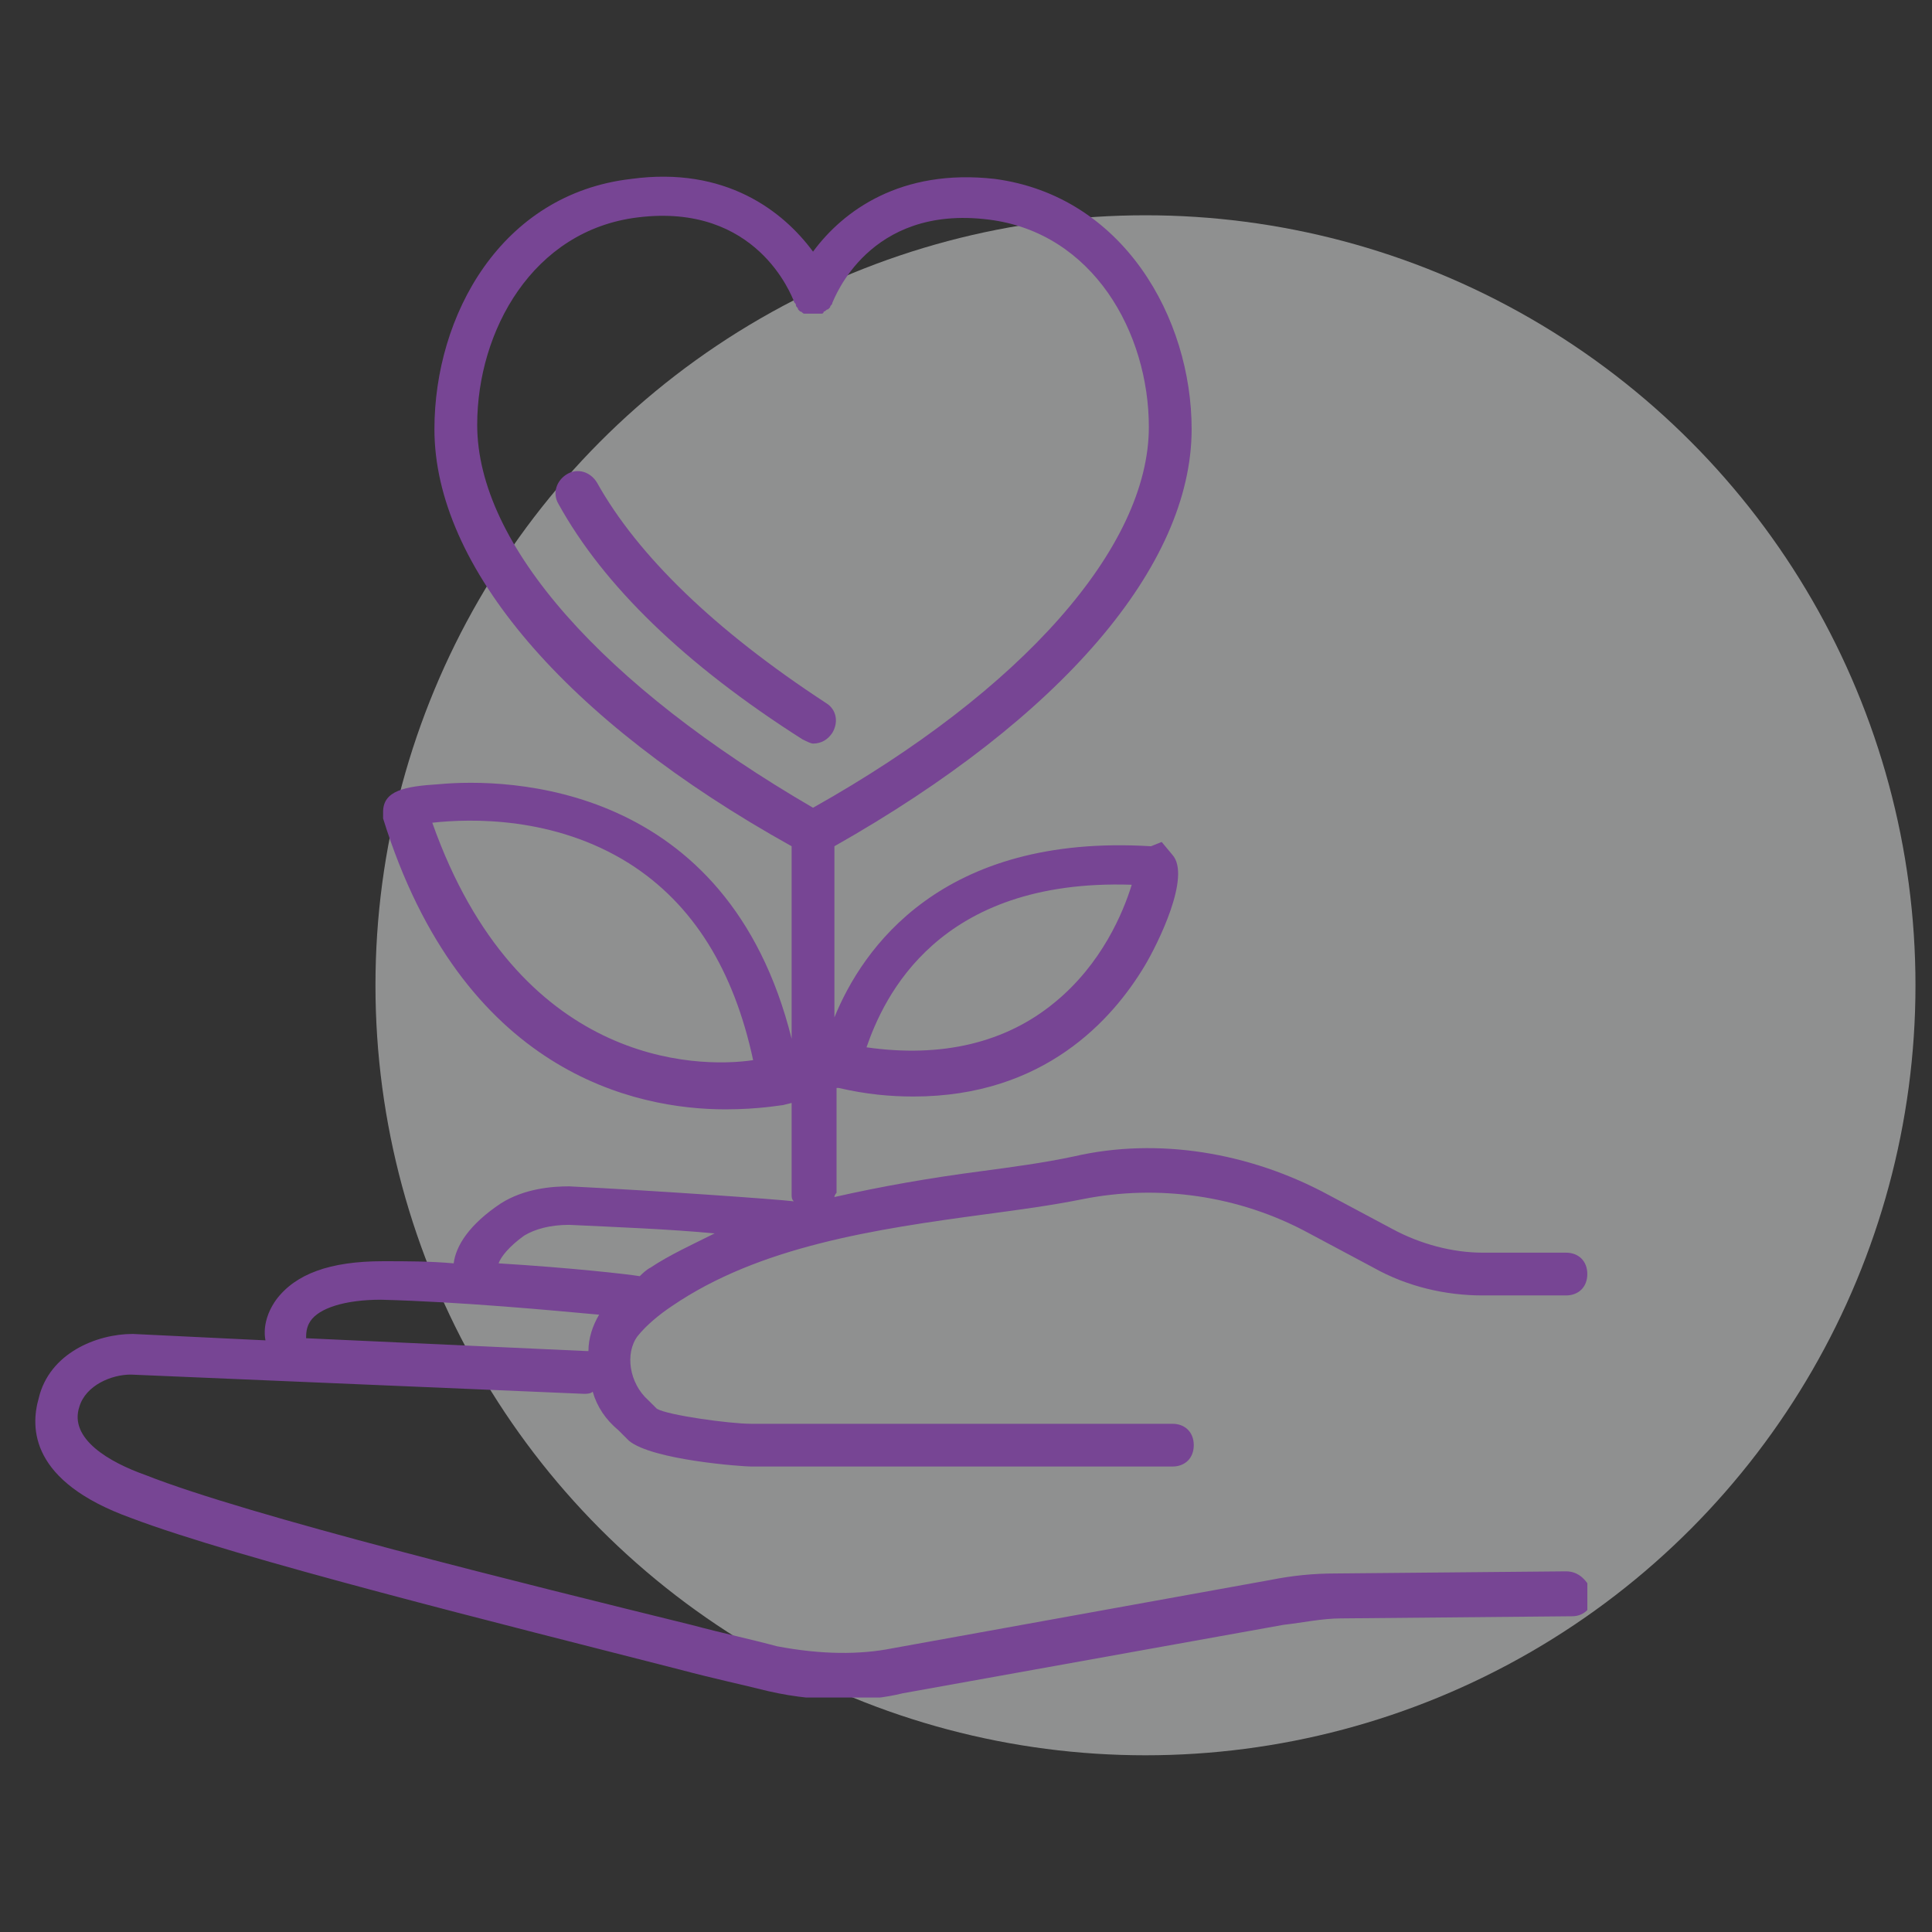
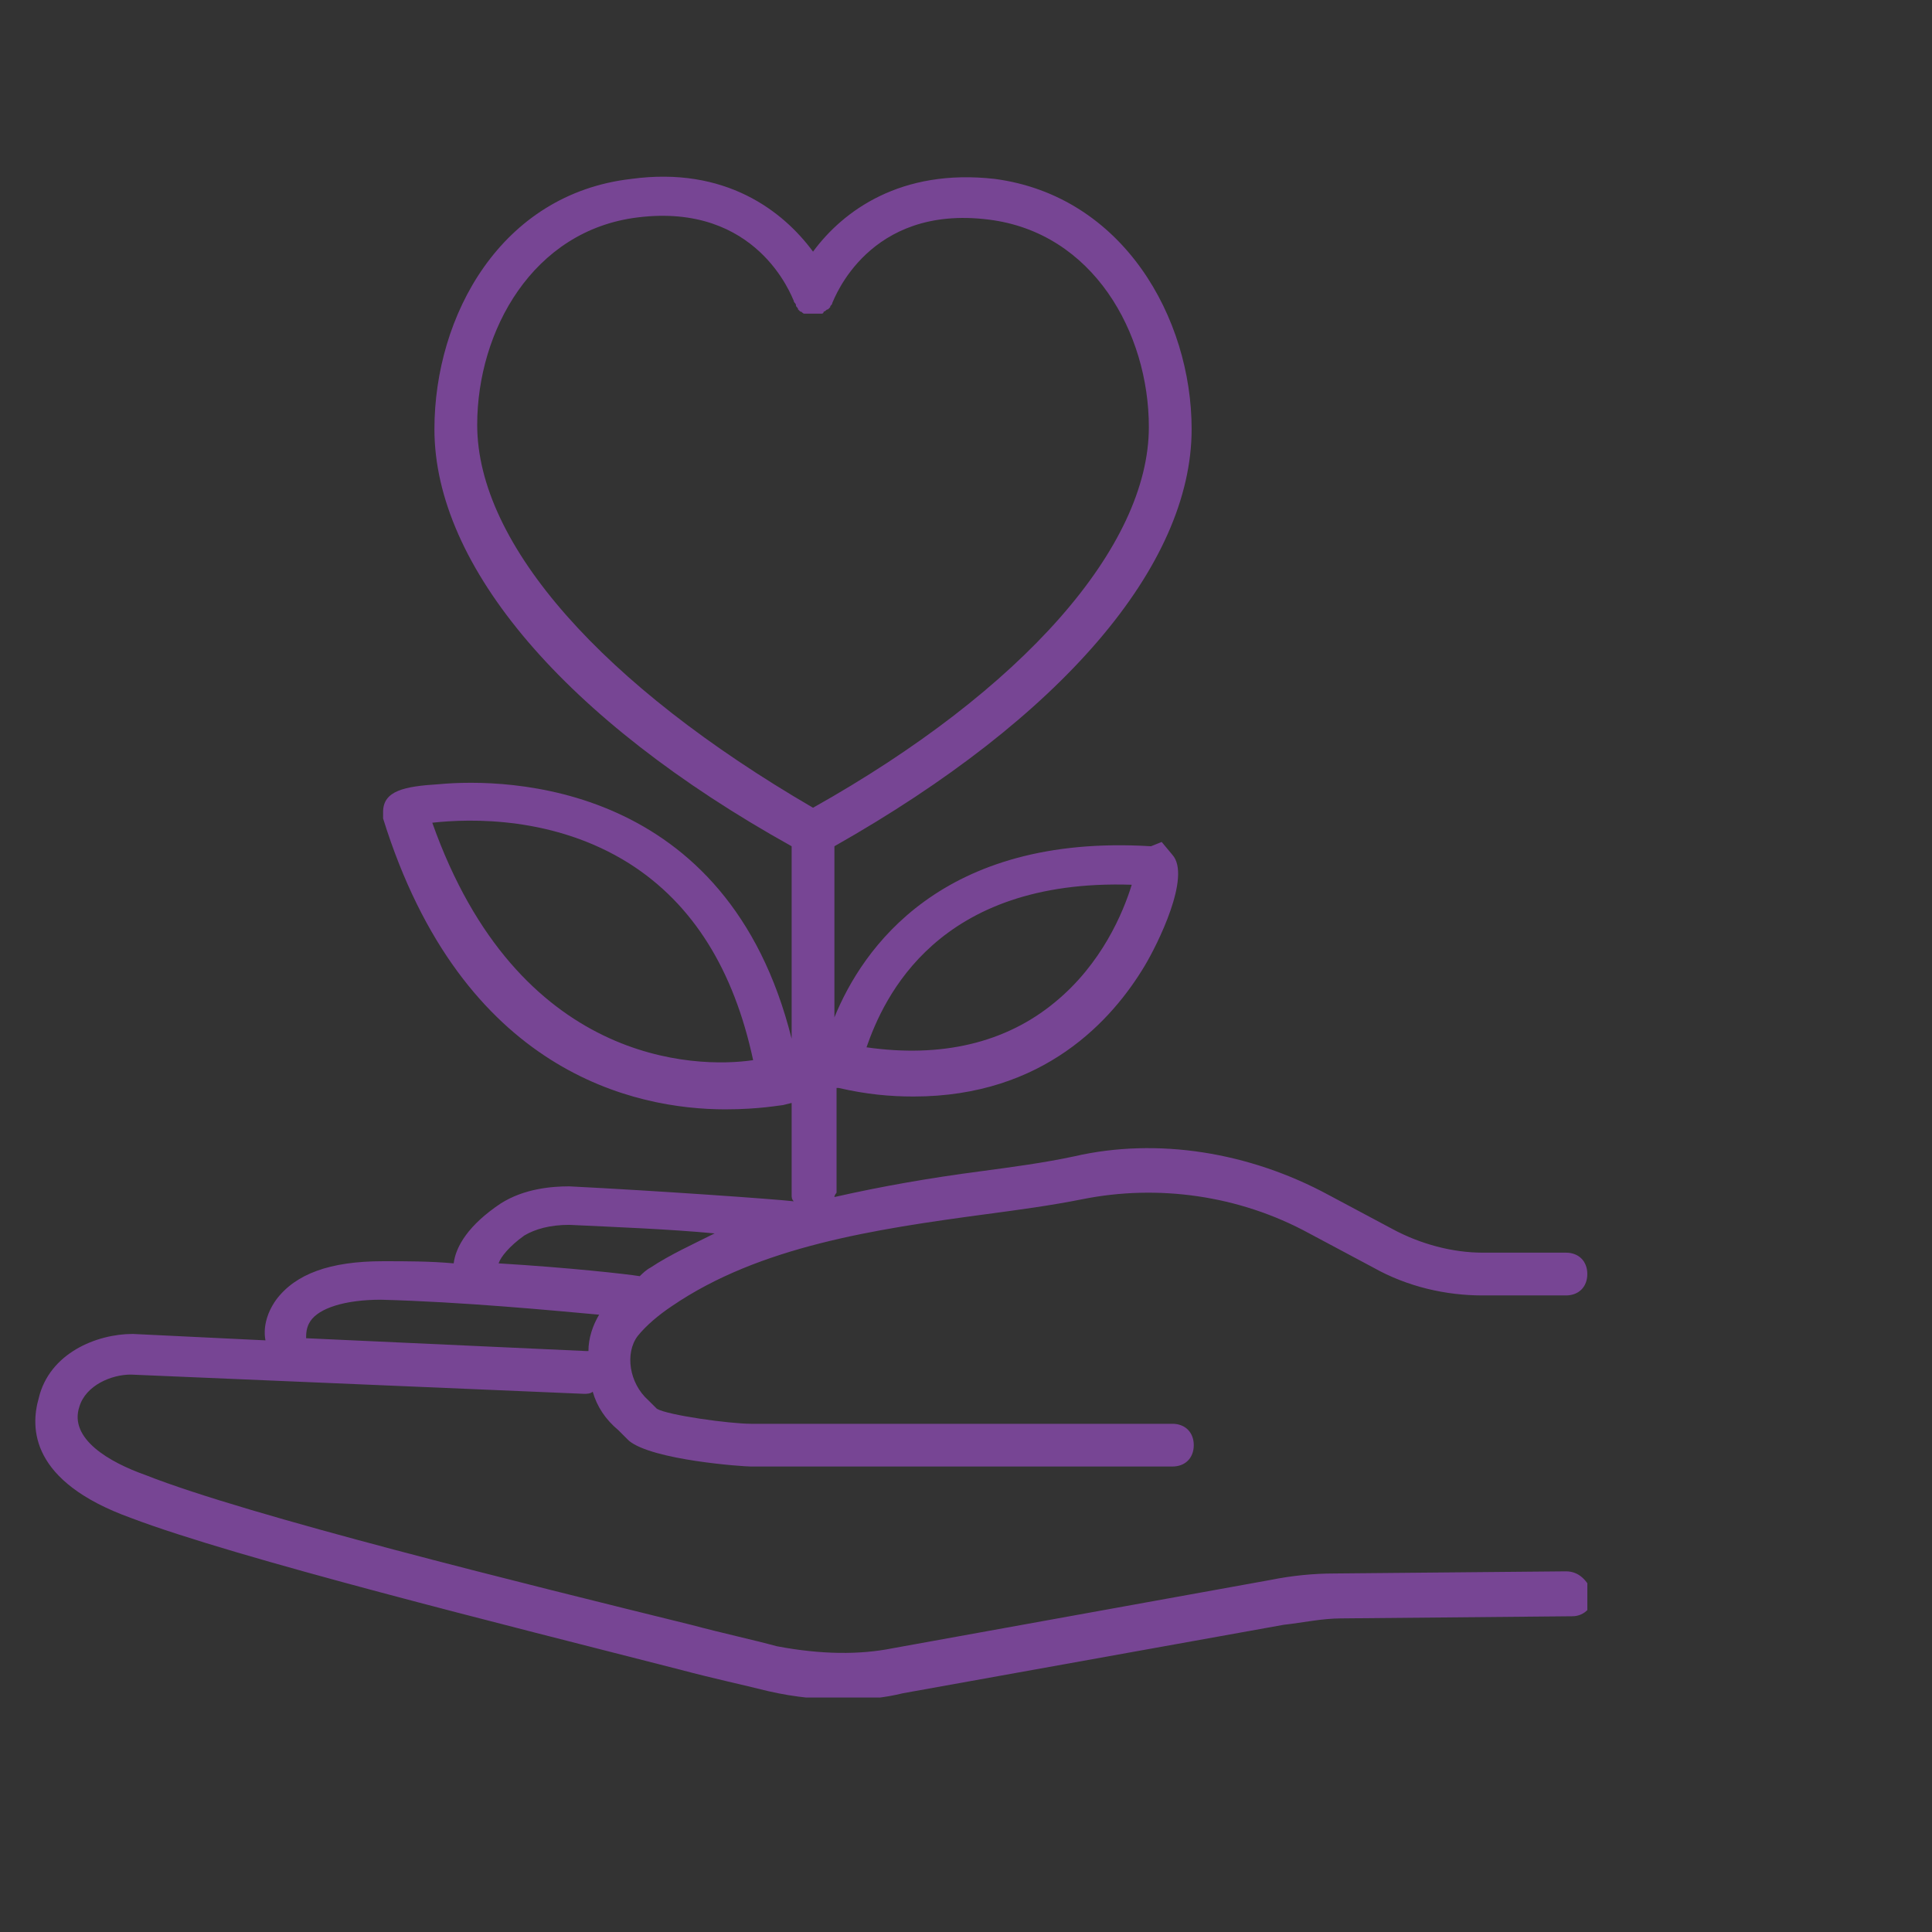
<svg xmlns="http://www.w3.org/2000/svg" width="56" height="56" viewBox="0 0 56 56" fill="none">
  <rect x="0" y="0" width="56" height="56" fill="#333333" stroke="none" />
-   <circle opacity="0.5" cx="33.202" cy="28.559" r="22.319" fill="#EDEFEF" />
  <g clip-path="url(#clip0_720_3810)">
-     <path d="M24.125 21.243C24.311 20.933 24.249 20.561 23.939 20.375C20.715 18.267 18.483 16.098 17.305 13.99C17.119 13.68 16.747 13.556 16.437 13.742C16.127 13.928 16.003 14.3 16.189 14.61C17.491 16.966 19.847 19.259 23.257 21.429C23.381 21.491 23.505 21.553 23.567 21.553C23.815 21.553 24.001 21.429 24.125 21.243Z" fill="#774594" />
-     <path d="M45.389 45.546L38.694 45.608C38.074 45.608 37.453 45.67 36.834 45.794L25.86 47.778C24.93 47.964 23.814 47.964 22.512 47.716C21.83 47.53 20.962 47.344 20.032 47.096C15.258 45.918 7.199 43.934 4.223 42.757C3.169 42.385 1.991 41.703 2.301 40.773C2.487 40.153 3.231 39.843 3.789 39.843L16.932 40.401C16.994 40.401 17.118 40.401 17.18 40.339C17.304 40.773 17.552 41.145 17.924 41.455L18.172 41.703L18.234 41.764C18.916 42.322 21.52 42.508 21.768 42.508H33.982C34.354 42.508 34.602 42.261 34.602 41.889C34.602 41.517 34.354 41.269 33.982 41.269H21.768C21.148 41.269 19.35 41.02 19.04 40.834L18.792 40.587C18.234 40.091 18.11 39.223 18.482 38.727C18.73 38.417 19.102 38.107 19.474 37.859C22.016 36.123 25.364 35.627 28.588 35.193C29.518 35.069 30.448 34.945 31.378 34.759C33.548 34.325 35.904 34.635 37.95 35.751L39.809 36.743C40.801 37.301 41.917 37.549 42.971 37.549H45.389C45.761 37.549 46.009 37.301 46.009 36.929C46.009 36.557 45.761 36.309 45.389 36.309H42.971C42.103 36.309 41.173 36.061 40.367 35.627L38.508 34.635C36.214 33.395 33.548 32.961 31.13 33.519C30.262 33.705 29.332 33.829 28.402 33.953C26.976 34.139 25.55 34.387 24.186 34.697C24.186 34.635 24.248 34.573 24.248 34.573V31.535H24.31C25.116 31.721 25.798 31.783 26.48 31.783C30.262 31.783 32.246 29.551 33.176 28.001C33.548 27.381 34.54 25.397 33.982 24.777L33.672 24.405L33.362 24.529C27.286 24.157 24.992 27.505 24.186 29.489V24.529C30.758 20.809 34.54 16.407 34.54 12.44C34.54 9.216 32.556 5.682 28.836 5.186C26.108 4.876 24.434 6.116 23.566 7.294C22.698 6.116 21.024 4.814 18.296 5.186C14.514 5.62 12.592 9.154 12.592 12.44C12.592 16.407 16.374 20.871 22.946 24.529V30.109C21.086 22.669 14.7 22.545 12.716 22.731C11.724 22.793 11.104 22.917 11.104 23.537V23.723C13.398 31.101 18.42 32.155 21.024 32.155C22.016 32.155 22.636 32.031 22.698 32.031L22.946 31.969V34.635C22.946 34.697 22.946 34.759 23.008 34.821C22.512 34.759 18.978 34.511 16.498 34.387C16.002 34.387 15.196 34.449 14.514 34.883C13.584 35.503 13.212 36.123 13.15 36.619C12.468 36.557 11.786 36.557 11.104 36.557C9.555 36.557 8.563 36.929 8.005 37.673C7.695 38.107 7.633 38.541 7.695 38.851L3.851 38.665C2.797 38.665 1.433 39.223 1.123 40.525C0.875 41.392 0.875 42.943 3.789 43.996C6.889 45.174 14.638 47.096 19.722 48.398C20.652 48.646 21.52 48.832 22.264 49.018C23.07 49.204 23.814 49.266 24.558 49.266C25.116 49.266 25.674 49.204 26.17 49.08L37.206 47.096C37.764 47.034 38.322 46.91 38.879 46.91L45.575 46.848C45.947 46.848 46.195 46.538 46.195 46.228C46.009 45.794 45.761 45.546 45.389 45.546ZM32.804 25.645C32.556 26.451 31.936 27.939 30.572 29.055C29.146 30.233 27.286 30.667 25.116 30.357C25.612 28.931 27.162 25.459 32.804 25.645ZM12.53 23.847C13.646 23.723 16.064 23.661 18.234 25.025C20.094 26.203 21.272 28.125 21.83 30.729C20.156 30.977 15.01 30.853 12.53 23.847ZM13.832 12.316C13.832 9.588 15.444 6.674 18.482 6.302C21.954 5.868 22.946 8.596 23.008 8.72C23.008 8.782 23.07 8.782 23.07 8.844C23.07 8.906 23.132 8.906 23.132 8.968L23.194 9.03C23.256 9.03 23.256 9.092 23.318 9.092H23.38C23.442 9.092 23.504 9.092 23.504 9.092C23.566 9.092 23.566 9.092 23.628 9.092C23.69 9.092 23.69 9.092 23.752 9.092C23.752 9.092 23.752 9.092 23.814 9.092C23.876 9.092 23.876 9.03 23.876 9.03C23.938 9.03 23.938 8.968 24 8.968L24.062 8.906C24.062 8.844 24.124 8.844 24.124 8.782C24.186 8.658 25.178 5.93 28.65 6.364C31.688 6.736 33.3 9.65 33.3 12.378C33.3 15.849 29.642 20.003 23.566 23.413C17.49 19.879 13.832 15.787 13.832 12.316ZM15.196 35.813C15.506 35.627 15.94 35.503 16.498 35.503C17.8 35.565 19.412 35.627 20.714 35.751C20.094 36.061 19.412 36.371 18.854 36.743C18.73 36.805 18.606 36.929 18.544 36.991C18.172 36.929 16.498 36.743 14.452 36.619C14.514 36.433 14.762 36.123 15.196 35.813ZM8.997 38.293C9.245 37.921 9.988 37.673 11.042 37.673C13.398 37.735 16.002 37.983 17.366 38.107C17.18 38.417 17.056 38.789 17.056 39.161C17.056 39.161 17.056 39.161 16.994 39.161L8.873 38.789C8.873 38.665 8.873 38.479 8.997 38.293Z" fill="#774594" />
+     <path d="M45.389 45.546L38.694 45.608C38.074 45.608 37.453 45.67 36.834 45.794L25.86 47.778C24.93 47.964 23.814 47.964 22.512 47.716C21.83 47.53 20.962 47.344 20.032 47.096C15.258 45.918 7.199 43.934 4.223 42.757C3.169 42.385 1.991 41.703 2.301 40.773C2.487 40.153 3.231 39.843 3.789 39.843L16.932 40.401C16.994 40.401 17.118 40.401 17.18 40.339C17.304 40.773 17.552 41.145 17.924 41.455L18.172 41.703L18.234 41.764C18.916 42.322 21.52 42.508 21.768 42.508H33.982C34.354 42.508 34.602 42.261 34.602 41.889C34.602 41.517 34.354 41.269 33.982 41.269H21.768C21.148 41.269 19.35 41.02 19.04 40.834L18.792 40.587C18.234 40.091 18.11 39.223 18.482 38.727C18.73 38.417 19.102 38.107 19.474 37.859C22.016 36.123 25.364 35.627 28.588 35.193C29.518 35.069 30.448 34.945 31.378 34.759C33.548 34.325 35.904 34.635 37.95 35.751L39.809 36.743C40.801 37.301 41.917 37.549 42.971 37.549H45.389C45.761 37.549 46.009 37.301 46.009 36.929C46.009 36.557 45.761 36.309 45.389 36.309H42.971C42.103 36.309 41.173 36.061 40.367 35.627L38.508 34.635C36.214 33.395 33.548 32.961 31.13 33.519C30.262 33.705 29.332 33.829 28.402 33.953C26.976 34.139 25.55 34.387 24.186 34.697C24.186 34.635 24.248 34.573 24.248 34.573V31.535H24.31C25.116 31.721 25.798 31.783 26.48 31.783C30.262 31.783 32.246 29.551 33.176 28.001C33.548 27.381 34.54 25.397 33.982 24.777L33.672 24.405L33.362 24.529C27.286 24.157 24.992 27.505 24.186 29.489V24.529C30.758 20.809 34.54 16.407 34.54 12.44C34.54 9.216 32.556 5.682 28.836 5.186C26.108 4.876 24.434 6.116 23.566 7.294C22.698 6.116 21.024 4.814 18.296 5.186C14.514 5.62 12.592 9.154 12.592 12.44C12.592 16.407 16.374 20.871 22.946 24.529V30.109C21.086 22.669 14.7 22.545 12.716 22.731C11.724 22.793 11.104 22.917 11.104 23.537V23.723C13.398 31.101 18.42 32.155 21.024 32.155C22.016 32.155 22.636 32.031 22.698 32.031L22.946 31.969V34.635C22.946 34.697 22.946 34.759 23.008 34.821C22.512 34.759 18.978 34.511 16.498 34.387C16.002 34.387 15.196 34.449 14.514 34.883C13.584 35.503 13.212 36.123 13.15 36.619C12.468 36.557 11.786 36.557 11.104 36.557C9.555 36.557 8.563 36.929 8.005 37.673C7.695 38.107 7.633 38.541 7.695 38.851L3.851 38.665C2.797 38.665 1.433 39.223 1.123 40.525C0.875 41.392 0.875 42.943 3.789 43.996C6.889 45.174 14.638 47.096 19.722 48.398C20.652 48.646 21.52 48.832 22.264 49.018C23.07 49.204 23.814 49.266 24.558 49.266C25.116 49.266 25.674 49.204 26.17 49.08L37.206 47.096C37.764 47.034 38.322 46.91 38.879 46.91L45.575 46.848C45.947 46.848 46.195 46.538 46.195 46.228C46.009 45.794 45.761 45.546 45.389 45.546ZM32.804 25.645C32.556 26.451 31.936 27.939 30.572 29.055C29.146 30.233 27.286 30.667 25.116 30.357C25.612 28.931 27.162 25.459 32.804 25.645ZM12.53 23.847C13.646 23.723 16.064 23.661 18.234 25.025C20.094 26.203 21.272 28.125 21.83 30.729C20.156 30.977 15.01 30.853 12.53 23.847M13.832 12.316C13.832 9.588 15.444 6.674 18.482 6.302C21.954 5.868 22.946 8.596 23.008 8.72C23.008 8.782 23.07 8.782 23.07 8.844C23.07 8.906 23.132 8.906 23.132 8.968L23.194 9.03C23.256 9.03 23.256 9.092 23.318 9.092H23.38C23.442 9.092 23.504 9.092 23.504 9.092C23.566 9.092 23.566 9.092 23.628 9.092C23.69 9.092 23.69 9.092 23.752 9.092C23.752 9.092 23.752 9.092 23.814 9.092C23.876 9.092 23.876 9.03 23.876 9.03C23.938 9.03 23.938 8.968 24 8.968L24.062 8.906C24.062 8.844 24.124 8.844 24.124 8.782C24.186 8.658 25.178 5.93 28.65 6.364C31.688 6.736 33.3 9.65 33.3 12.378C33.3 15.849 29.642 20.003 23.566 23.413C17.49 19.879 13.832 15.787 13.832 12.316ZM15.196 35.813C15.506 35.627 15.94 35.503 16.498 35.503C17.8 35.565 19.412 35.627 20.714 35.751C20.094 36.061 19.412 36.371 18.854 36.743C18.73 36.805 18.606 36.929 18.544 36.991C18.172 36.929 16.498 36.743 14.452 36.619C14.514 36.433 14.762 36.123 15.196 35.813ZM8.997 38.293C9.245 37.921 9.988 37.673 11.042 37.673C13.398 37.735 16.002 37.983 17.366 38.107C17.18 38.417 17.056 38.789 17.056 39.161C17.056 39.161 17.056 39.161 16.994 39.161L8.873 38.789C8.873 38.665 8.873 38.479 8.997 38.293Z" fill="#774594" />
  </g>
  <defs>
    <clipPath id="clip0_720_3810">
      <rect width="45.01" height="44.204" fill="white" transform="translate(1 5)" />
    </clipPath>
  </defs>
</svg>